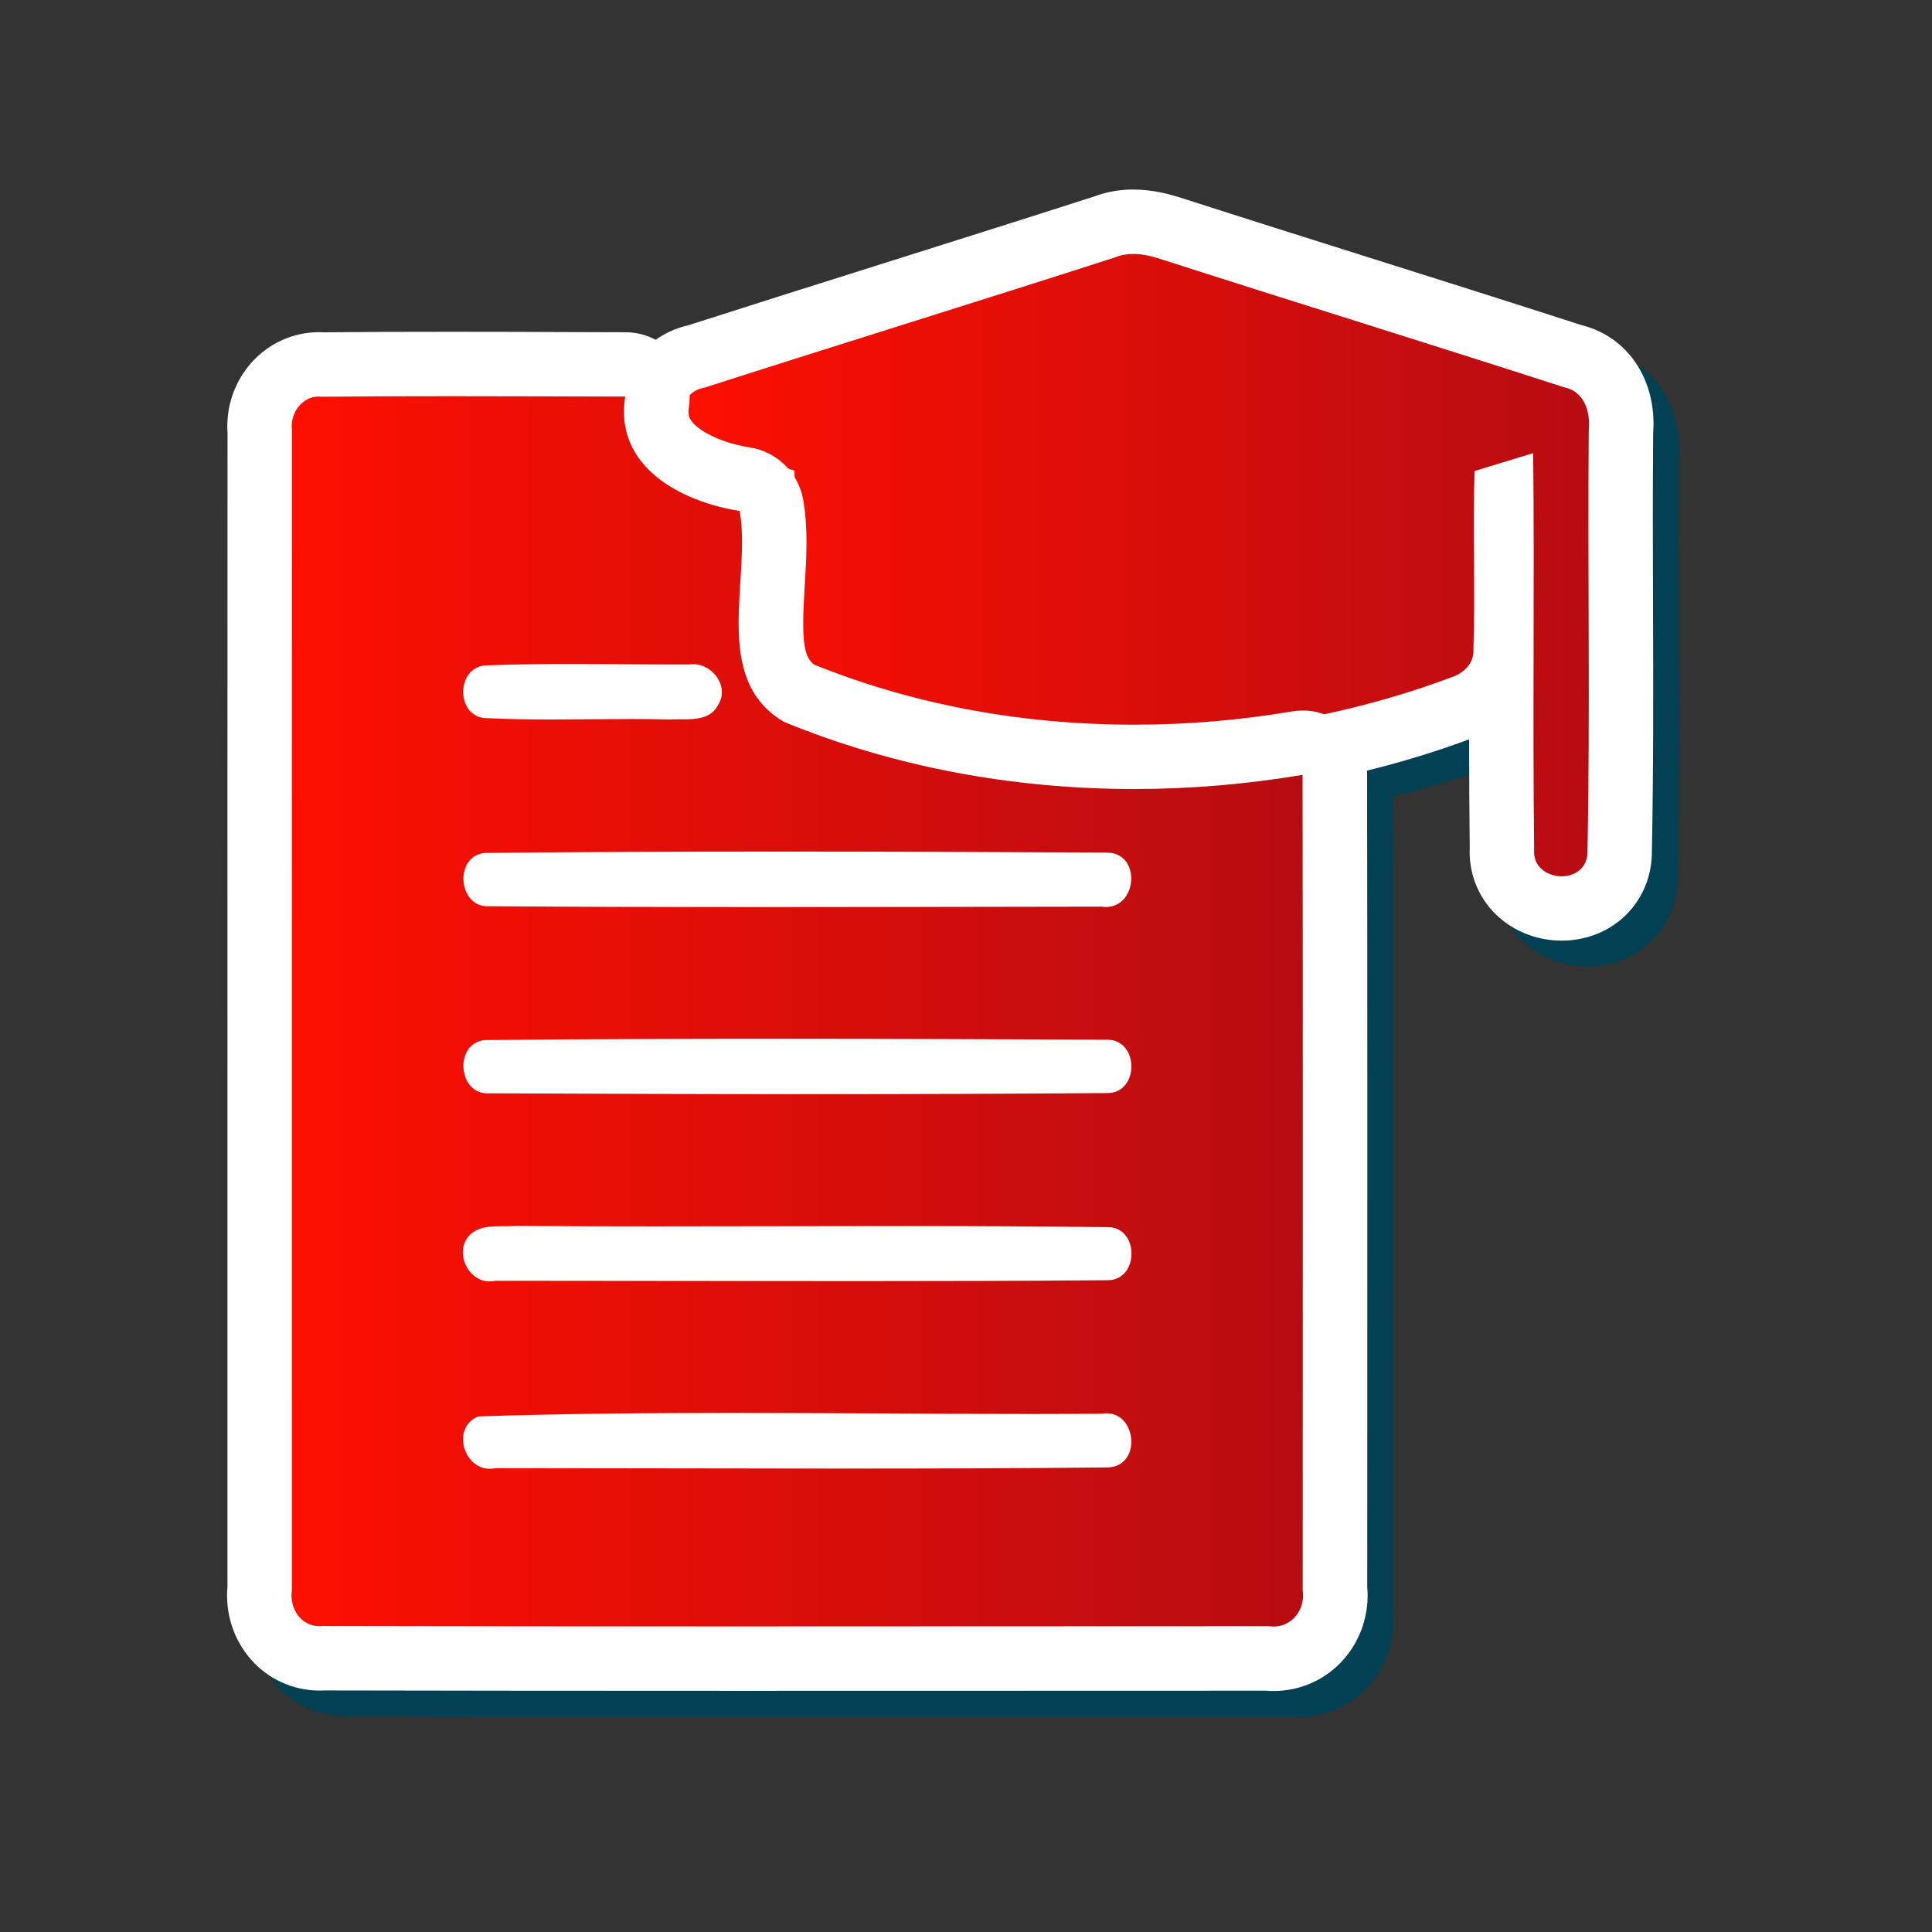
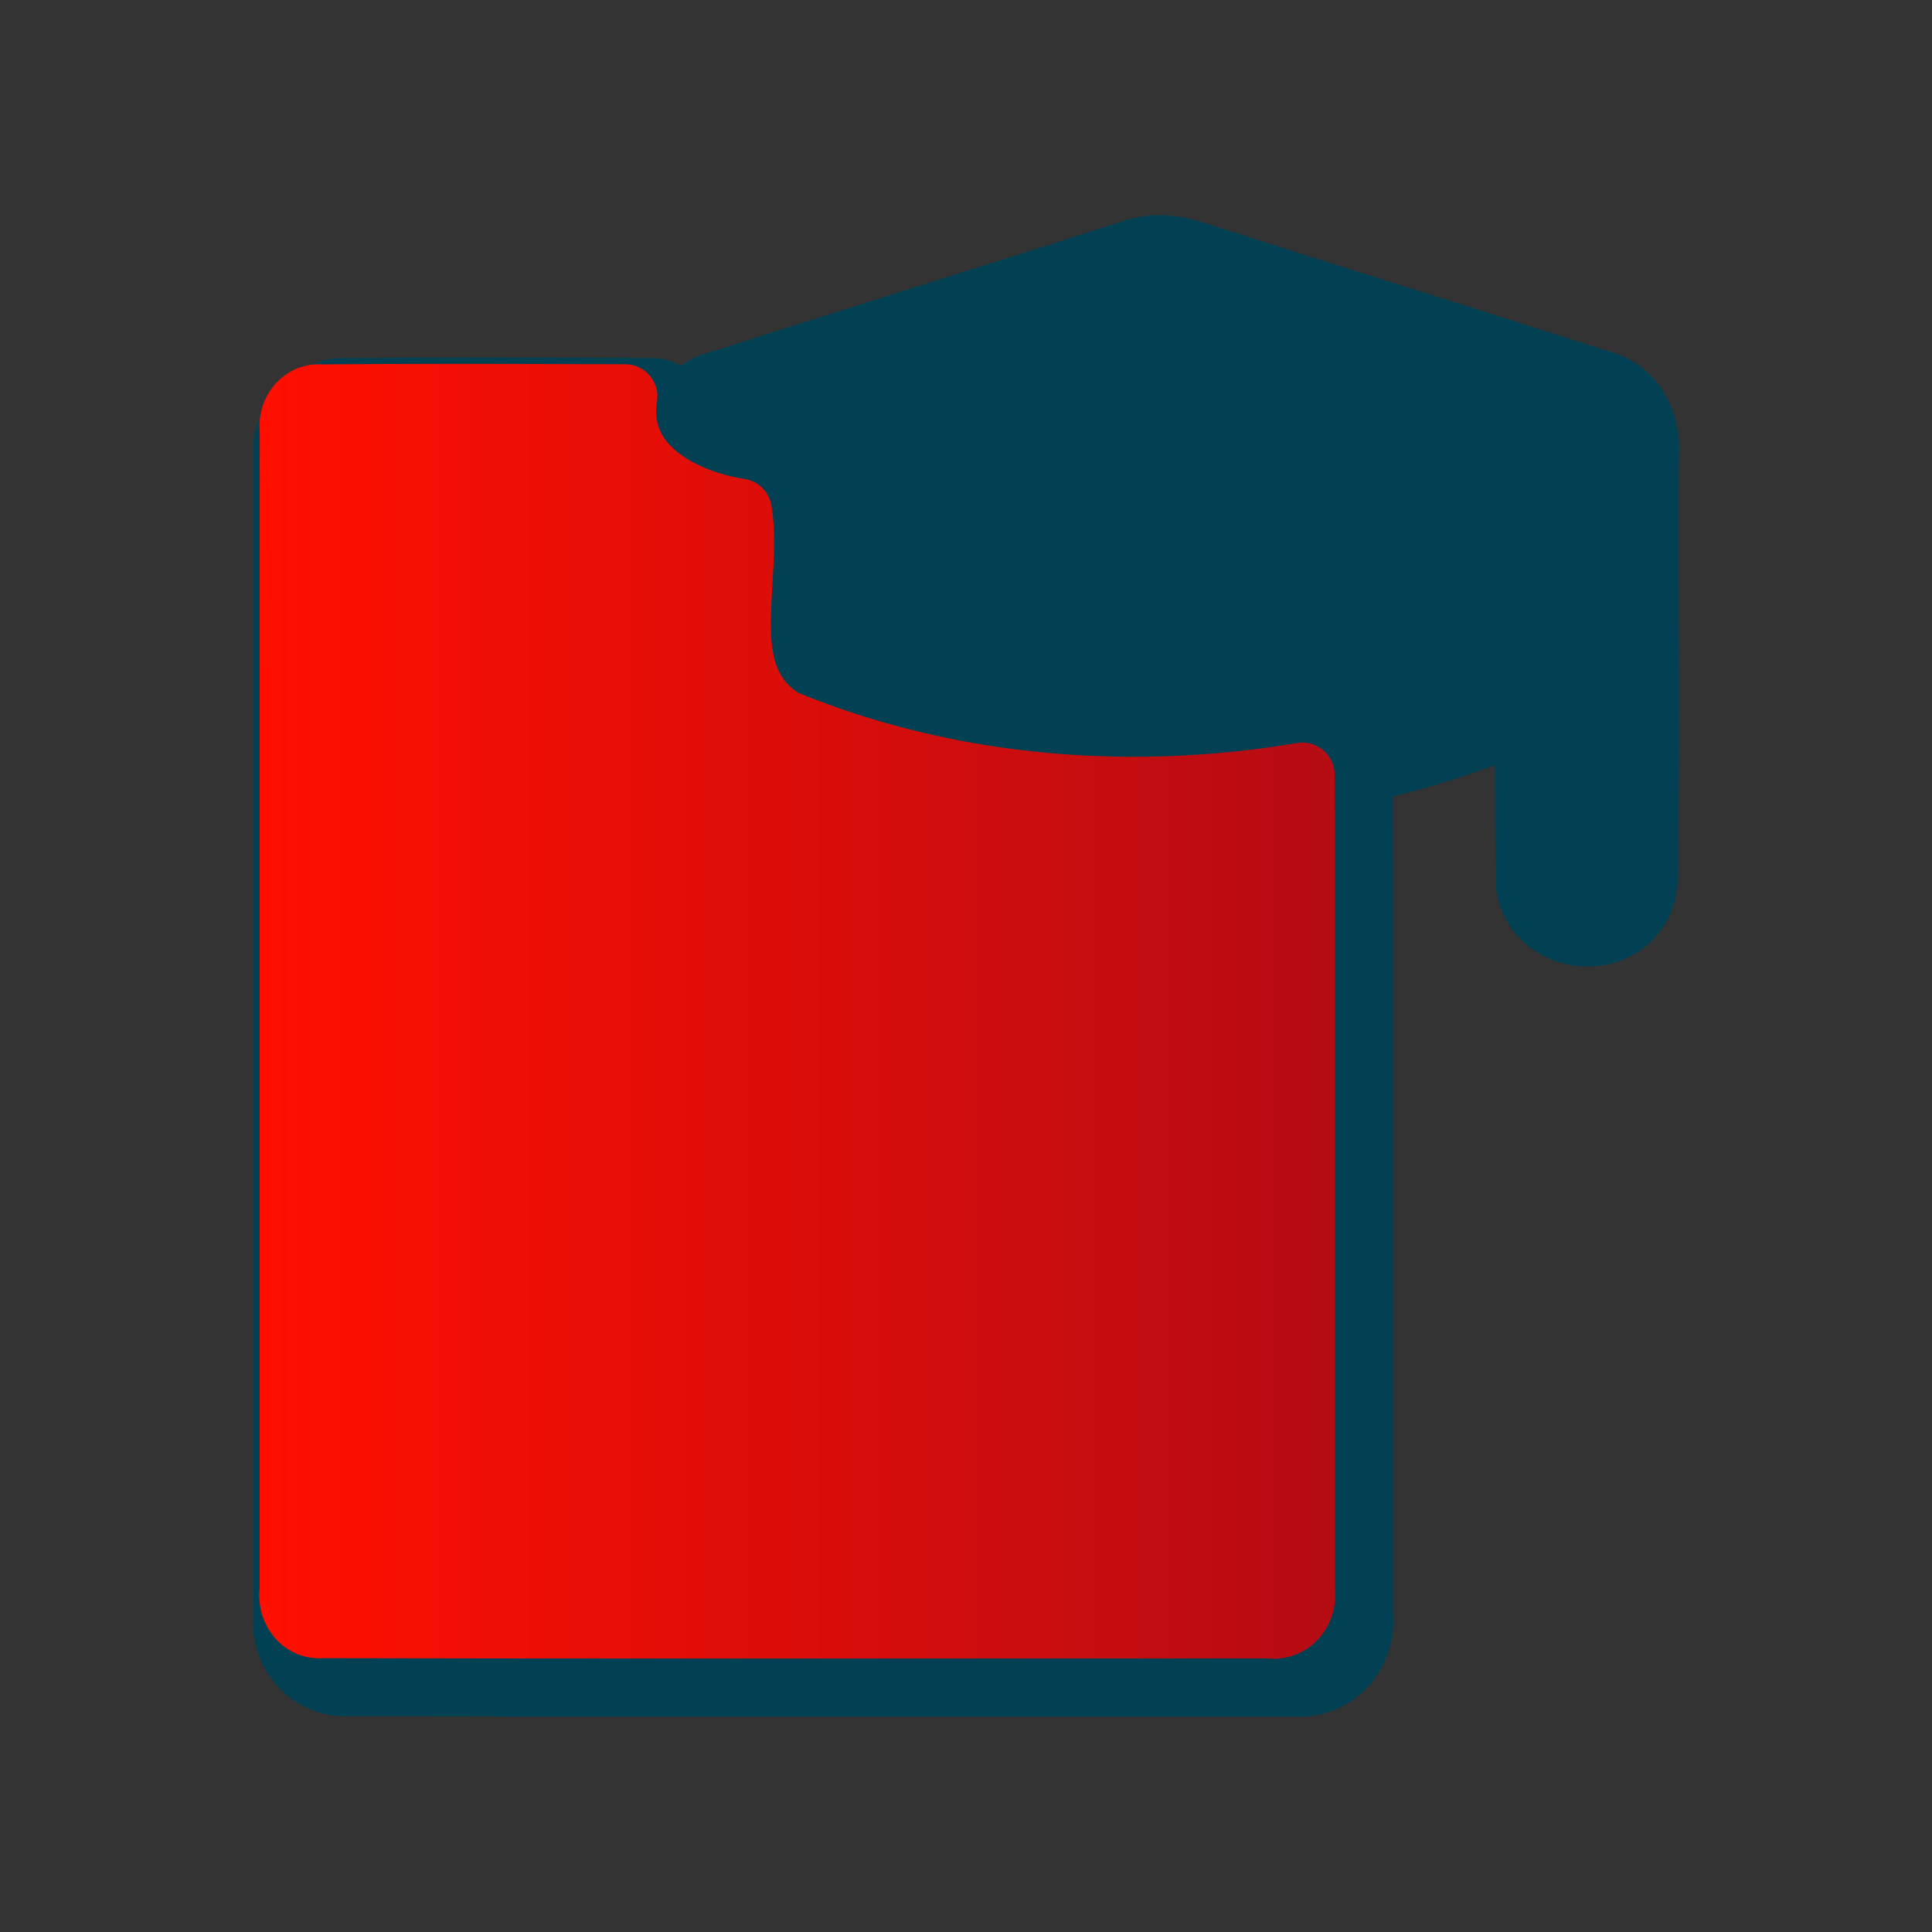
<svg xmlns="http://www.w3.org/2000/svg" id="Layer_1" x="0px" y="0px" viewBox="0 0 300 300" style="enable-background:new 0 0 300 300;" xml:space="preserve">
  <rect x="0" y="0" width="300" height="300" fill="#333333" stroke="none" />
  <style type="text/css">	.st0{fill:#024153;}	.st1{fill:url(#SVGID_1_);}	.st2{fill:#FFFFFF;}	.st3{fill:url(#SVGID_00000041281231442652539940000007006994086585543592_);}	.st4{fill:url(#SVGID_00000106149138652324790280000007593055010928336057_);}	.st5{fill:url(#SVGID_00000002352021467828617060000012379171833138454917_);}	.st6{fill:url(#SVGID_00000112606909255262303120000005951154293236365478_);}	.st7{fill:url(#SVGID_00000105405204436647680970000009812303402903668615_);}	.st8{fill:url(#SVGID_00000126311242122585535810000013366883746442383501_);}	.st9{fill:url(#SVGID_00000153675281039346926800000008484879843451436726_);}	.st10{fill:url(#SVGID_00000062905636718198161810000012922056085639277728_);}	.st11{fill:url(#SVGID_00000049902770407999771680000005131685357947940249_);}	.st12{fill:url(#SVGID_00000059273316668117976260000009301322282887373956_);}	.st13{fill:url(#SVGID_00000127759706833406907290000016663554771046313383_);}</style>
  <g>
    <path class="st0" d="M260.69,71.26c0.6-8.25-3.92-15.01-11.21-16.79c-11.02-3.56-22.22-7.1-33.07-10.52  c-9.41-2.97-19.15-6.04-28.69-9.11c-1.99-0.67-4.67-1.42-7.76-1.42c-2.14,0-4.2,0.37-6.13,1.1c-10.93,3.51-22.06,7.02-32.83,10.42  c-9.89,3.12-20.12,6.34-30.18,9.57c-1.85,0.42-3.55,1.2-5.04,2.26c-1.43-0.76-3.03-1.19-4.68-1.19l-7.25-0.02  c-6.62-0.02-13.24-0.04-19.87-0.04c-7.34,0-13.78,0.02-19.68,0.08c-0.26-0.01-0.53-0.02-0.79-0.02c-4,0-7.83,1.74-10.51,4.77  c-2.64,2.99-3.96,6.92-3.68,10.9c-0.02,35.88-0.01,71.76-0.01,107.64c0,23.82,0,47.64,0,71.46c-0.37,4.09,0.9,8.14,3.56,11.23  c2.69,3.13,6.6,4.93,10.72,4.93c0.25,0,0.51-0.01,0.77-0.02c18.95,0.04,39.37,0.06,64.22,0.06c15.83,0,31.66-0.01,47.49-0.01  c11.5-0.01,23-0.01,34.5-0.01c0.4,0.03,0.81,0.05,1.21,0.05c4.22,0,8.23-1.84,10.98-5.06c2.64-3.08,3.9-7.11,3.53-11.17l0.01-22.39  c0.01-33.97,0.02-69.09-0.03-103.64c0-0.21-0.02-0.42-0.04-0.63c5.38-1.32,10.68-2.94,15.89-4.86c0.01,5.6,0.03,11.24,0.1,16.83  c-0.16,3.67,1.09,7.14,3.54,9.81c2.69,2.93,6.6,4.61,10.73,4.61c7.38,0,13.25-5.22,13.95-12.41c0.03-0.26,0.04-0.51,0.05-0.77  c0.27-12.99,0.23-26.15,0.19-38.88C260.64,89.23,260.61,80.16,260.69,71.26z" />
    <g>
      <g>
        <linearGradient id="SVGID_1_" gradientUnits="userSpaceOnUse" x1="100.746" y1="87.749" x2="251.738" y2="87.749">
          <stop offset="0" style="stop-color:#FF0F00" />
          <stop offset="1" style="stop-color:#B50C13" />
        </linearGradient>
-         <path class="st1" d="M242.48,141.07c-2.73,0-5.3-1.09-7.04-2.99c-1.57-1.71-2.36-3.95-2.23-6.33c-0.11-9.1-0.11-18.31-0.09-27.32    c-1.04,2.49-3.23,4.51-6.13,5.48c-16.13,6.02-33.2,9.08-50.76,9.08c-17.65,0-34.81-3.09-51.02-9.17    c-4.09-1.32-6.78-5.03-6.66-9.13c-0.14-4.38-0.11-8.78-0.07-13.04c0.03-3.57,0.06-7.24-0.02-10.86c-0.72-0.21-1.45-0.43-2.2-0.65    c-3.42-1-6.95-2.03-10.42-3.54c-0.05-0.02-0.11-0.05-0.16-0.07c-3.53-1.69-5.43-5.35-4.83-9.32c0.6-3.98,3.49-7.08,7.26-7.85    c10.12-3.25,20.42-6.49,30.38-9.63c10.83-3.41,22.02-6.94,33-10.47c1.39-0.54,2.89-0.82,4.47-0.82c2.4,0,4.59,0.63,6.23,1.18    c9.52,3.06,19.29,6.14,28.75,9.12c10.89,3.43,22.14,6.98,33.2,10.56c4.96,1.14,8.03,5.9,7.55,11.75    c-0.08,8.99-0.05,18.14-0.02,26.99c0.04,12.69,0.08,25.82-0.19,38.75c0,0.13-0.01,0.26-0.02,0.39    C251.01,137.75,247.23,141.07,242.48,141.07z" />
-         <path class="st2" d="M175.97,39.43c1.57,0,3.15,0.42,4.64,0.92c20.72,6.66,41.53,13.08,62.24,19.78    c3.17,0.61,4.13,3.83,3.85,6.67c-0.19,21.96,0.24,43.94-0.21,65.88c-0.23,2.31-2.1,3.39-4,3.39c-2.23,0-4.5-1.47-4.27-4.19    c-0.25-20.5,0.07-41.01-0.15-61.52c-3.04,0.92-6.07,1.85-9.1,2.78c-0.31,9.24,0.14,18.5-0.18,27.73c0.12,2.14-1.54,3.7-3.45,4.31    c-15.67,5.87-32.39,8.8-49.1,8.8c-16.82,0-33.63-2.97-49.39-8.9c-1.94-0.59-3.42-2.28-3.29-4.38c-0.31-9.2,0.2-18.42-0.21-27.62    c-5.15-1.74-10.51-2.89-15.5-5.07c-3.57-1.71-2.24-7.25,1.49-7.8c21.26-6.82,42.6-13.42,63.86-20.26    C174.1,39.58,175.03,39.43,175.97,39.43 M175.97,29.43c-2.14,0-4.2,0.37-6.13,1.1c-10.93,3.51-22.06,7.02-32.83,10.42    c-9.89,3.12-20.11,6.34-30.17,9.57c-5.68,1.28-10.01,5.96-10.92,11.94c-0.92,6.1,2.13,11.96,7.61,14.58    c0.1,0.05,0.21,0.1,0.32,0.14c3.29,1.44,6.52,2.44,9.67,3.37c0.01,2.31-0.01,4.65-0.03,7.06c-0.04,4.26-0.07,8.66,0.07,13.09    c-0.11,6.22,3.91,11.8,10,13.83c16.74,6.27,34.46,9.45,52.68,9.45c17.93,0,35.38-3.08,51.88-9.17c0.01,5.6,0.03,11.24,0.1,16.83    c-0.16,3.67,1.09,7.14,3.54,9.81c2.69,2.93,6.6,4.61,10.73,4.61c7.38,0,13.25-5.22,13.95-12.41c0.03-0.26,0.04-0.51,0.05-0.77    c0.27-12.99,0.23-26.15,0.19-38.88c-0.03-8.78-0.05-17.85,0.02-26.75c0.6-8.25-3.92-15.01-11.21-16.79    c-11.02-3.56-22.22-7.1-33.07-10.52c-9.41-2.97-19.15-6.04-28.69-9.11C181.73,30.18,179.05,29.43,175.97,29.43L175.97,29.43z" />
      </g>
      <g>
        <g>
          <linearGradient id="SVGID_00000095314107880193515590000000092252601935126942_" gradientUnits="userSpaceOnUse" x1="40.259" y1="157.048" x2="207.345" y2="157.048">
            <stop offset="0" style="stop-color:#FF0F00" />
            <stop offset="1" style="stop-color:#B50C13" />
          </linearGradient>
          <path style="fill:url(#SVGID_00000095314107880193515590000000092252601935126942_);" d="M197.77,257.57     c-0.33,0-0.66-0.02-0.98-0.05l-34.75,0.01c-15.77,0.01-31.54,0.01-47.31,0.01c-21.5,0-43-0.01-64.5-0.06     c-0.21,0.01-0.42,0.02-0.63,0.02c-2.7,0-5.16-1.13-6.93-3.19c-1.81-2.11-2.66-4.9-2.35-7.72c0-23.86,0-47.72,0-71.58     c0-35.99-0.01-71.98,0.01-107.97c-0.24-2.7,0.64-5.38,2.42-7.4c1.76-1.99,4.16-3.08,6.77-3.08c0.22,0,0.43,0.01,0.65,0.02     c5.93-0.05,12.41-0.08,19.81-0.08c6.62,0,13.24,0.02,19.86,0.04l7.25,0.02c1.46,0,2.85,0.65,3.8,1.76     c0.95,1.11,1.36,2.59,1.13,4.03c-0.37,2.28,0.05,4.21,1.27,5.9c2.12,2.92,6.85,5.27,12.34,6.13c2.12,0.33,3.79,1.98,4.15,4.1     c0.67,3.94,0.41,8.15,0.16,12.21c-0.53,8.51-0.62,13.94,4.03,16.9c16.14,6.58,33.68,9.92,52.15,9.92     c8.42,0,16.93-0.72,25.3-2.13c0.28-0.05,0.56-0.07,0.83-0.07c1.17,0,2.32,0.41,3.22,1.18c1.12,0.95,1.77,2.34,1.78,3.81     c0.05,34.44,0.04,69.46,0.03,103.32l-0.01,22.96c0.31,2.79-0.52,5.57-2.33,7.67C203.15,256.36,200.54,257.57,197.77,257.57z" />
-           <path class="st2" d="M69.99,61.52c9.03,0,18.06,0.04,27.09,0.06c-1.75,10.89,8.71,16.34,17.78,17.76     c1.83,10.7-4.55,25.99,6.85,32.74c17.21,7.08,35.81,10.44,54.41,10.44c8.76,0,17.52-0.75,26.14-2.2     c0.06,42.2,0.03,84.4,0.02,126.59c0.45,2.92-1.58,5.66-4.51,5.66c-0.23,0-0.46-0.02-0.69-0.05c-27.5,0.01-55,0.03-82.5,0.03     c-21.52,0-43.03-0.01-64.55-0.06c-0.15,0.01-0.29,0.02-0.44,0.02c-2.89,0-4.69-2.82-4.27-5.59     c0.01-60.04-0.02-120.08,0.01-180.12c-0.32-2.59,1.51-5.23,4.19-5.23c0.15,0,0.3,0.01,0.46,0.03     C56.65,61.54,63.32,61.52,69.99,61.52 M85.56,111.72c4.14,0,8.28-0.07,12.41-0.07c2.02,0,4.04,0.02,6.05,0.07     c0.36-0.02,0.73-0.02,1.11-0.02c0.28,0,0.56,0,0.84,0c2.17,0,4.47-0.12,5.54-2.25c1.78-2.83-0.82-6.32-3.89-6.32     c-0.21,0-0.42,0.02-0.63,0.05c-0.65,0-1.3,0-1.94,0c-5.56,0-11.12-0.08-16.68-0.08c-4.36,0-8.72,0.05-13.08,0.23     c-4.4,0.38-4.52,7.63-0.15,8.16C78.63,111.67,82.09,111.72,85.56,111.72 M75.73,140.73c0.09,0,0.17,0,0.26-0.01     c13.97,0.1,27.95,0.13,41.92,0.13c17.72,0,35.44-0.05,53.15-0.07c0.24,0.04,0.47,0.05,0.69,0.05c4.91,0,5.46-8.44,0.11-8.44     c-0.01,0-0.02,0-0.03,0c-16.87-0.09-33.76-0.16-50.65-0.16c-15.28,0-30.55,0.06-45.81,0.21     C70.53,132.78,71.02,140.73,75.73,140.73 M75.69,169.78c0.09,0,0.19,0,0.28-0.01c16.78,0.07,33.57,0.13,50.37,0.13     c15.22,0,30.43-0.05,45.64-0.17c4.99-0.05,4.89-8.28-0.02-8.28c-0.05,0-0.11,0-0.16,0c-16.9-0.08-33.82-0.15-50.73-0.15     c-15.24,0-30.47,0.05-45.69,0.2C70.54,161.81,71.01,169.78,75.69,169.78 M78.64,190.4c-0.26,0-0.53,0-0.8,0     c-1.53,0-3.06,0.06-4.34,0.91c-3.29,2.28-1.17,7.67,2.54,7.67c0.29,0,0.59-0.03,0.89-0.1c1.56,0,3.12,0,4.68,0     c17.09,0,34.19,0.05,51.29,0.05c13.05,0,26.1-0.03,39.15-0.14c4.88-0.06,4.85-8.24-0.02-8.24c-0.01,0-0.03,0-0.04,0     c-10.95-0.14-21.91-0.17-32.87-0.17c-12.49,0-24.99,0.05-37.48,0.05c-7.21,0-14.42-0.02-21.63-0.07     C79.56,190.4,79.1,190.4,78.64,190.4 M76.04,228.07c0.29,0,0.6-0.03,0.92-0.1c18.1,0,36.22,0.07,54.32,0.07     c13.58,0,27.16-0.04,40.74-0.18c5.24-0.16,4.54-8.4-0.18-8.4c-0.26,0-0.52,0.02-0.8,0.07c-3.6,0.02-7.21,0.03-10.82,0.03     c-15.49,0-31.01-0.16-46.51-0.16c-13.17,0-26.33,0.11-39.45,0.54C70.08,221.65,71.94,228.07,76.04,228.07 M69.99,51.52     c-7.34,0-13.78,0.02-19.68,0.08c-0.26-0.01-0.53-0.02-0.79-0.02c-4,0-7.83,1.74-10.51,4.77c-2.64,2.99-3.96,6.92-3.68,10.9     c-0.02,35.87-0.01,71.75-0.01,107.62c0,23.83,0,47.66,0,71.48c-0.37,4.09,0.9,8.14,3.56,11.23c2.69,3.13,6.6,4.93,10.72,4.93     c0.25,0,0.51-0.01,0.77-0.02c18.95,0.04,39.37,0.06,64.22,0.06c15.83,0,31.66-0.01,47.49-0.01c11.5-0.01,23-0.01,34.5-0.01     c0.4,0.03,0.81,0.05,1.21,0.05c4.22,0,8.23-1.84,10.98-5.06c2.64-3.08,3.9-7.11,3.53-11.17l0.01-22.43     c0.01-33.95,0.02-69.06-0.03-103.6c0-2.94-1.3-5.73-3.55-7.63c-1.82-1.53-4.11-2.36-6.45-2.36c-0.55,0-1.11,0.05-1.67,0.14     c-8.1,1.37-16.33,2.06-24.47,2.06c-17.62,0-34.35-3.14-49.75-9.34c-1.67-1.32-1.94-4.02-1.44-12.16     c0.27-4.35,0.55-8.85-0.22-13.37c-0.72-4.23-4.07-7.53-8.31-8.19c-4.04-0.63-7.77-2.33-9.07-4.13c-0.3-0.42-0.58-0.93-0.38-2.17     c0.46-2.89-0.36-5.83-2.25-8.06c-1.89-2.23-4.67-3.52-7.59-3.52l-7.25-0.02C83.24,51.54,76.61,51.52,69.99,51.52L69.99,51.52z" />
        </g>
      </g>
    </g>
  </g>
</svg>